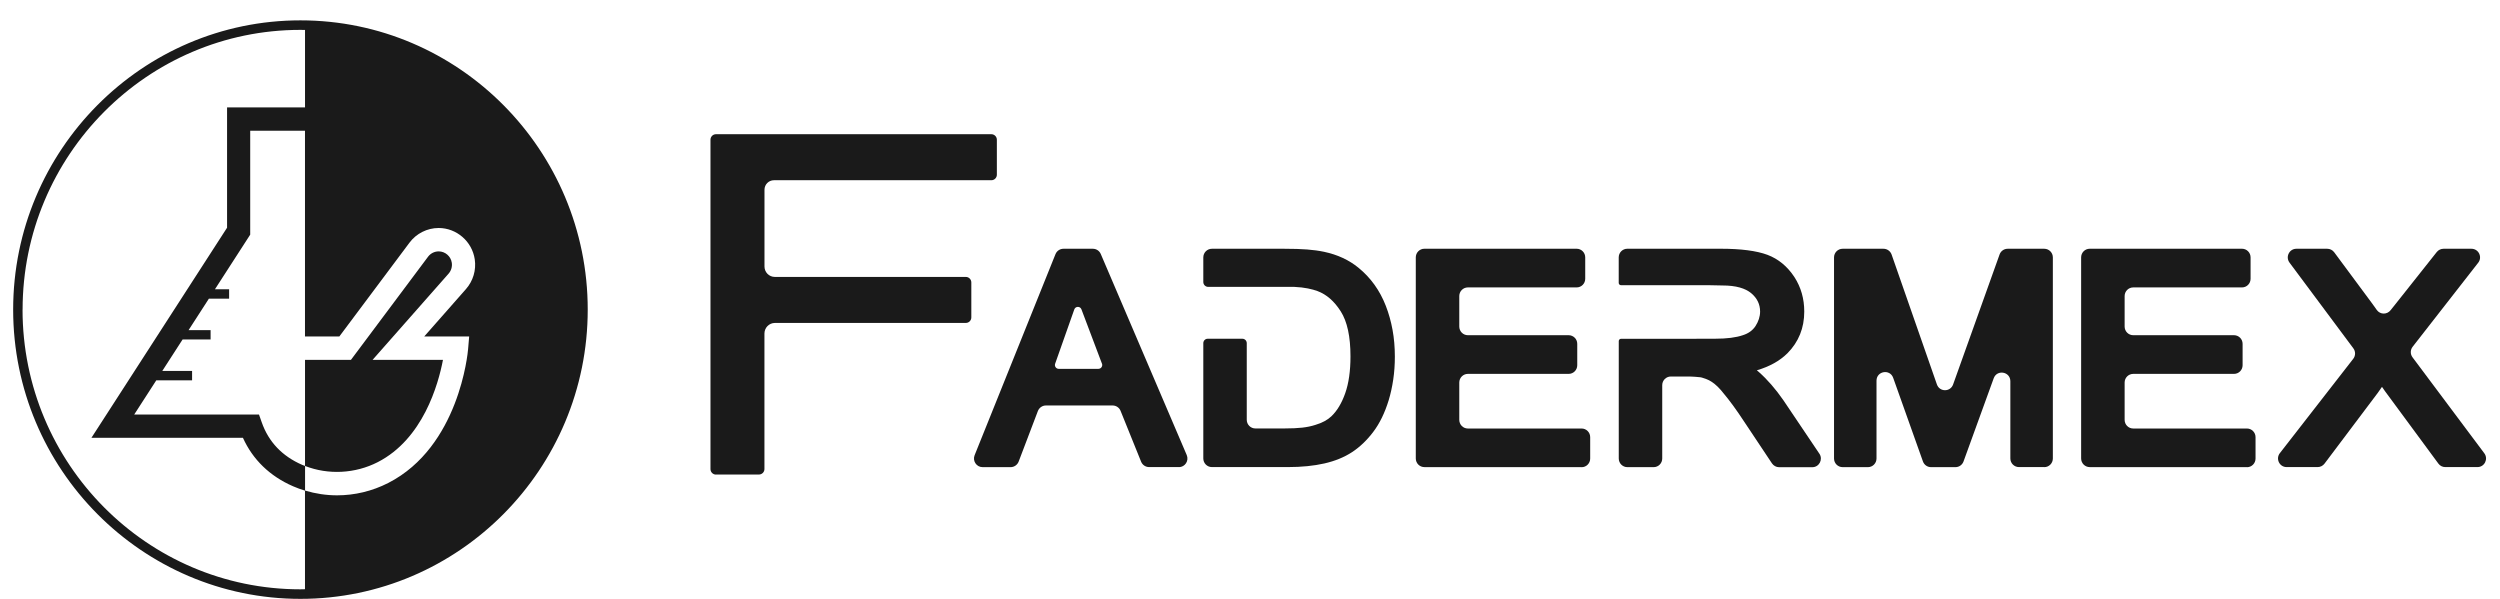
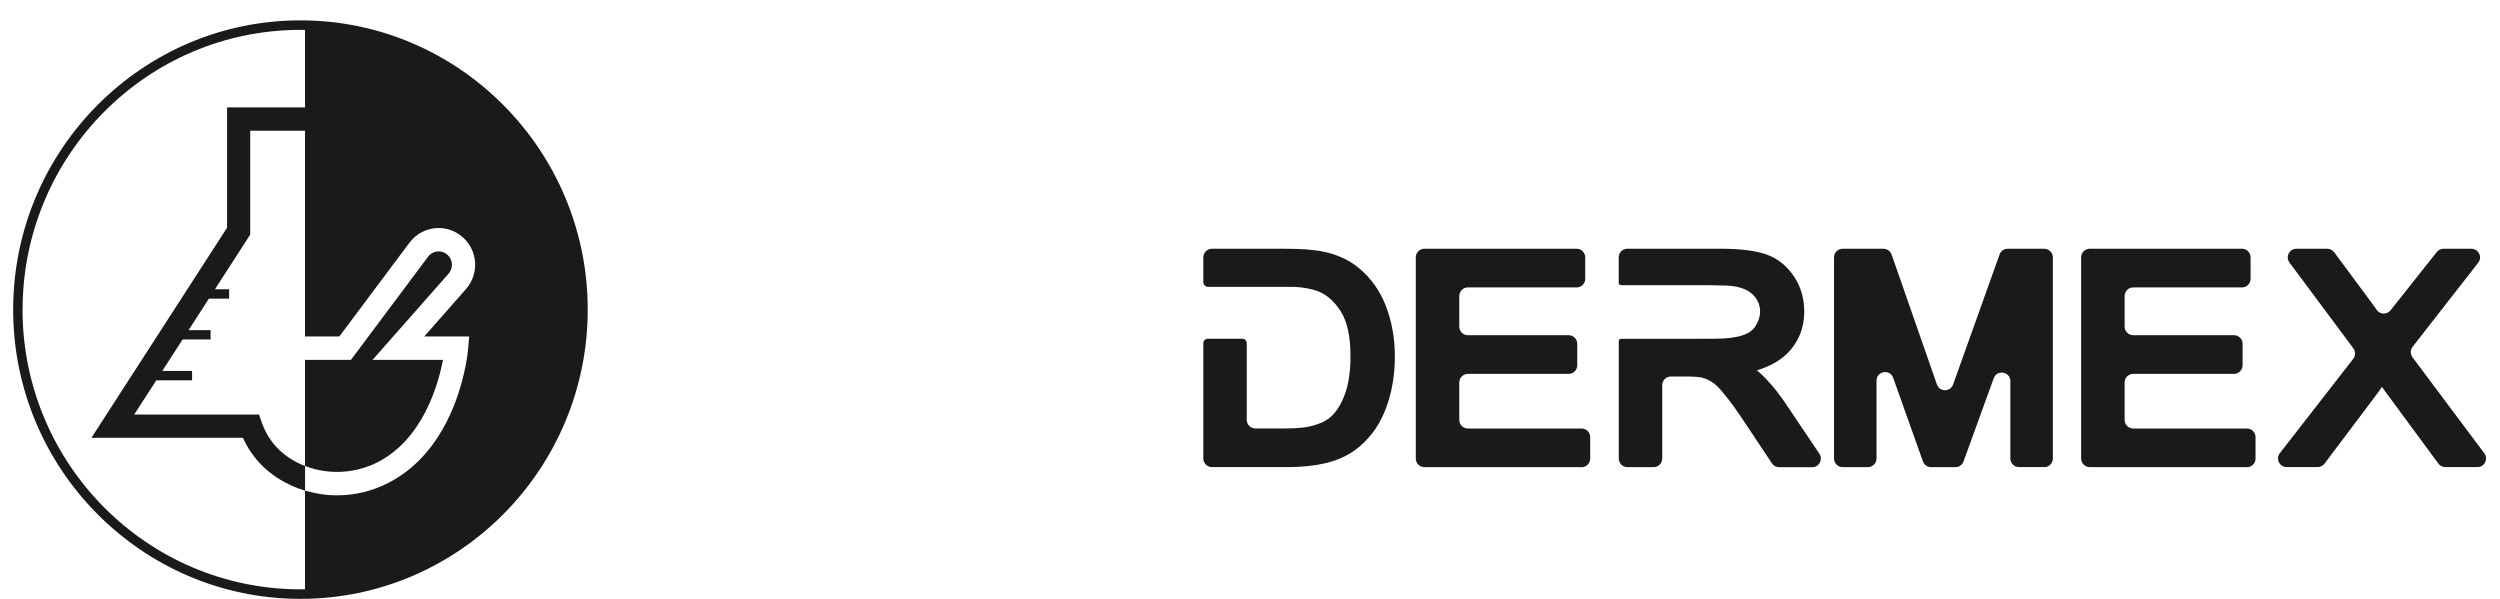
<svg xmlns="http://www.w3.org/2000/svg" width="121" height="29" viewBox="0 0 121 29" fill="none">
  <path d="M14.541 0.985C6.875 0.985 0.637 7.264 0.637 14.985C0.637 22.707 6.875 28.985 14.541 28.985C22.208 28.985 28.446 22.707 28.446 14.985C28.446 7.264 22.208 0.985 14.541 0.985ZM14.763 22.552C15.887 22.992 17.19 22.927 18.282 22.368C20.471 21.248 21.211 18.616 21.44 17.417H18.033L21.712 13.244C21.837 13.101 21.895 12.91 21.867 12.719C21.822 12.404 21.547 12.167 21.232 12.167C21.029 12.167 20.839 12.264 20.718 12.425L16.986 17.417H14.763V22.552C14.717 22.534 14.672 22.518 14.628 22.5C13.659 22.081 12.999 21.386 12.668 20.44L12.535 20.063H6.496L7.565 18.407H9.297V17.953H7.855L8.838 16.43H10.193V15.977H9.128L10.111 14.454H11.089V14.001H10.403L12.11 11.357V6.328H14.761V16.285H16.424L19.82 11.744C20.151 11.3 20.679 11.035 21.23 11.035C22.1 11.035 22.85 11.686 22.978 12.551C23.055 13.071 22.9 13.596 22.553 13.991L20.533 16.285H22.708L22.656 16.897C22.64 17.088 22.219 21.621 18.794 23.374C18.012 23.774 17.162 23.974 16.314 23.974C15.793 23.974 15.273 23.896 14.765 23.744V22.548L14.763 22.552ZM1.094 14.985C1.094 7.519 7.126 1.446 14.541 1.446C14.614 1.446 14.688 1.45 14.763 1.45V5.198H10.99V11.021L4.425 21.19H11.758C12.233 22.244 13.063 23.049 14.183 23.535C14.372 23.618 14.566 23.687 14.761 23.747V28.518C14.688 28.518 14.614 28.523 14.539 28.523C7.124 28.523 1.091 22.449 1.091 14.983L1.094 14.985Z" fill="#1A1A1A" />
-   <path d="M34.652 22.97C34.506 22.97 34.387 22.85 34.387 22.703V6.763C34.387 6.616 34.506 6.496 34.652 6.496H47.983C48.129 6.496 48.248 6.616 48.248 6.763V8.456C48.248 8.604 48.129 8.723 47.983 8.723H37.458C37.207 8.723 37.001 8.928 37.001 9.184V12.899C37.001 13.178 37.225 13.403 37.502 13.403H46.747C46.893 13.403 47.012 13.523 47.012 13.67V15.363C47.012 15.511 46.893 15.63 46.747 15.63H37.508C37.227 15.63 36.999 15.86 36.999 16.143V22.7C36.999 22.848 36.88 22.967 36.734 22.967H34.648L34.652 22.97Z" fill="#1A1A1A" />
-   <path d="M57.063 22.607H55.617C55.447 22.607 55.294 22.504 55.23 22.347L54.236 19.886C54.172 19.727 54.019 19.625 53.85 19.625H50.621C50.45 19.625 50.295 19.734 50.233 19.895L49.303 22.34C49.241 22.501 49.086 22.61 48.914 22.61H47.557C47.262 22.61 47.061 22.308 47.171 22.034L51.085 12.302C51.149 12.143 51.302 12.04 51.471 12.04H52.895C53.062 12.04 53.21 12.139 53.277 12.293L57.438 22.025C57.556 22.301 57.355 22.61 57.056 22.61L57.063 22.607ZM53.334 17.599L52.342 14.973C52.28 14.81 52.052 14.815 51.995 14.978L51.069 17.603C51.026 17.725 51.115 17.852 51.243 17.852H53.162C53.293 17.852 53.382 17.721 53.336 17.599H53.334Z" fill="#1A1A1A" />
  <path d="M67.399 15.965C67.323 15.556 67.216 15.169 67.074 14.805C66.784 14.058 66.343 13.443 65.751 12.96C65.292 12.583 64.734 12.325 64.083 12.187C63.834 12.134 63.562 12.098 63.27 12.075C62.977 12.052 62.607 12.04 62.161 12.04H58.656C58.428 12.04 58.24 12.226 58.24 12.459V13.648C58.24 13.779 58.345 13.885 58.476 13.885H62.641C63.146 13.906 63.521 13.998 63.766 14.088C64.202 14.249 64.577 14.575 64.892 15.07C65.207 15.565 65.363 16.289 65.363 17.249C65.363 17.957 65.278 18.551 65.109 19.032C64.94 19.513 64.716 19.883 64.44 20.148C64.252 20.327 63.992 20.468 63.658 20.567C63.466 20.629 63.256 20.672 63.028 20.698C62.799 20.723 62.516 20.737 62.173 20.737H60.758C60.53 20.737 60.343 20.55 60.343 20.318V16.609C60.343 16.49 60.247 16.395 60.13 16.395H58.453C58.334 16.395 58.24 16.492 58.24 16.609V22.189C58.24 22.419 58.425 22.607 58.656 22.607H62.331C63.002 22.607 63.592 22.547 64.104 22.43C64.616 22.313 65.059 22.131 65.434 21.887C65.808 21.643 66.153 21.317 66.464 20.905C66.777 20.493 67.026 19.98 67.214 19.366C67.307 19.057 67.38 18.726 67.433 18.369C67.486 18.013 67.511 17.642 67.511 17.26C67.511 16.807 67.474 16.375 67.399 15.965Z" fill="#1A1A1A" />
  <path d="M76.549 22.608H68.94C68.711 22.608 68.524 22.422 68.524 22.189V12.457C68.524 12.227 68.709 12.039 68.94 12.039H76.309C76.538 12.039 76.725 12.225 76.725 12.457V13.493C76.725 13.723 76.54 13.911 76.309 13.911H71.044C70.816 13.911 70.629 14.098 70.629 14.33V15.805C70.629 16.035 70.814 16.224 71.044 16.224H75.923C76.152 16.224 76.339 16.41 76.339 16.642V17.678C76.339 17.908 76.154 18.096 75.923 18.096H71.044C70.816 18.096 70.629 18.283 70.629 18.515V20.321C70.629 20.551 70.814 20.74 71.044 20.74H76.549C76.778 20.74 76.965 20.926 76.965 21.159V22.194C76.965 22.424 76.78 22.613 76.549 22.613V22.608Z" fill="#1A1A1A" />
  <path d="M88.055 21.955L86.314 19.369C85.934 18.821 85.537 18.366 85.123 18L85.032 17.922C85.646 17.742 86.142 17.466 86.517 17.093C87.056 16.546 87.326 15.874 87.326 15.08C87.326 14.457 87.166 13.9 86.848 13.408C86.505 12.888 86.069 12.531 85.543 12.333C85.016 12.138 84.264 12.039 83.288 12.039H78.761C78.533 12.039 78.346 12.225 78.346 12.457V13.693C78.346 13.753 78.394 13.803 78.455 13.803H82.676L83.368 13.817C84.026 13.817 84.474 13.953 84.76 14.192C85.045 14.431 85.189 14.728 85.189 15.082C85.189 15.2 85.169 15.319 85.13 15.441C85.091 15.563 85.034 15.676 84.965 15.784C84.828 15.991 84.625 16.139 84.353 16.224C84.028 16.336 83.583 16.394 83.016 16.394H82.109V16.398H78.458C78.398 16.398 78.348 16.447 78.348 16.509V22.192C78.348 22.422 78.533 22.61 78.764 22.61H80.037C80.265 22.61 80.452 22.424 80.452 22.192V18.642C80.452 18.412 80.638 18.223 80.868 18.223H81.657C81.803 18.223 81.933 18.228 82.05 18.237C82.15 18.244 82.235 18.253 82.303 18.26L82.376 18.276C82.461 18.301 82.536 18.326 82.603 18.354C82.68 18.384 82.756 18.423 82.831 18.471C83.023 18.589 83.229 18.789 83.444 19.067C83.565 19.21 83.711 19.396 83.88 19.627C84.049 19.857 84.225 20.114 84.408 20.393L85.763 22.427C85.841 22.541 85.969 22.613 86.108 22.613H87.714C88.048 22.613 88.245 22.238 88.059 21.959L88.055 21.955Z" fill="#1A1A1A" />
  <path d="M98.942 22.607H97.717C97.489 22.607 97.301 22.421 97.301 22.189V18.452C97.301 17.985 96.655 17.87 96.495 18.309L95.035 22.334C94.975 22.499 94.82 22.61 94.644 22.61H93.46C93.284 22.61 93.129 22.499 93.069 22.331L91.63 18.287C91.472 17.845 90.823 17.957 90.823 18.427V22.191C90.823 22.421 90.638 22.61 90.407 22.61H89.183C88.954 22.61 88.767 22.423 88.767 22.191V12.459C88.767 12.229 88.952 12.04 89.183 12.04H91.161C91.337 12.04 91.495 12.153 91.554 12.321L93.746 18.606C93.876 18.979 94.397 18.979 94.53 18.609L96.78 12.316C96.84 12.15 96.995 12.04 97.171 12.04H98.942C99.171 12.04 99.358 12.226 99.358 12.459V22.191C99.358 22.421 99.173 22.61 98.942 22.61V22.607Z" fill="#1A1A1A" />
  <path d="M108.752 22.608H101.143C100.915 22.608 100.727 22.422 100.727 22.189V12.457C100.727 12.227 100.912 12.039 101.143 12.039H108.513C108.741 12.039 108.928 12.225 108.928 12.457V13.493C108.928 13.723 108.743 13.911 108.513 13.911H103.248C103.019 13.911 102.832 14.098 102.832 14.33V15.805C102.832 16.035 103.017 16.224 103.248 16.224H108.126C108.355 16.224 108.542 16.41 108.542 16.642V17.678C108.542 17.908 108.357 18.096 108.126 18.096H103.248C103.019 18.096 102.832 18.283 102.832 18.515V20.321C102.832 20.551 103.017 20.74 103.248 20.74H108.752C108.981 20.74 109.168 20.926 109.168 21.159V22.194C109.168 22.424 108.983 22.613 108.752 22.613V22.608Z" fill="#1A1A1A" />
  <path d="M118.35 22.607C118.218 22.607 118.094 22.545 118.017 22.437L115.43 18.928L115.288 18.724L115.085 19.014L112.505 22.442C112.427 22.545 112.304 22.607 112.174 22.607H110.672C110.325 22.607 110.131 22.205 110.346 21.931L113.897 17.366C114.013 17.217 114.015 17.007 113.901 16.858L110.812 12.71C110.606 12.433 110.803 12.04 111.145 12.04H112.64C112.77 12.04 112.894 12.102 112.974 12.208L114.834 14.718L115.037 15.003C115.199 15.231 115.533 15.236 115.706 15.012C115.766 14.937 115.825 14.863 115.885 14.789L117.941 12.196C118.021 12.098 118.14 12.04 118.266 12.04H119.618C119.966 12.04 120.16 12.443 119.945 12.716L116.771 16.784C116.655 16.934 116.652 17.143 116.767 17.295L120.24 21.938C120.446 22.214 120.251 22.607 119.909 22.607H118.35Z" fill="#1A1A1A" />
</svg>